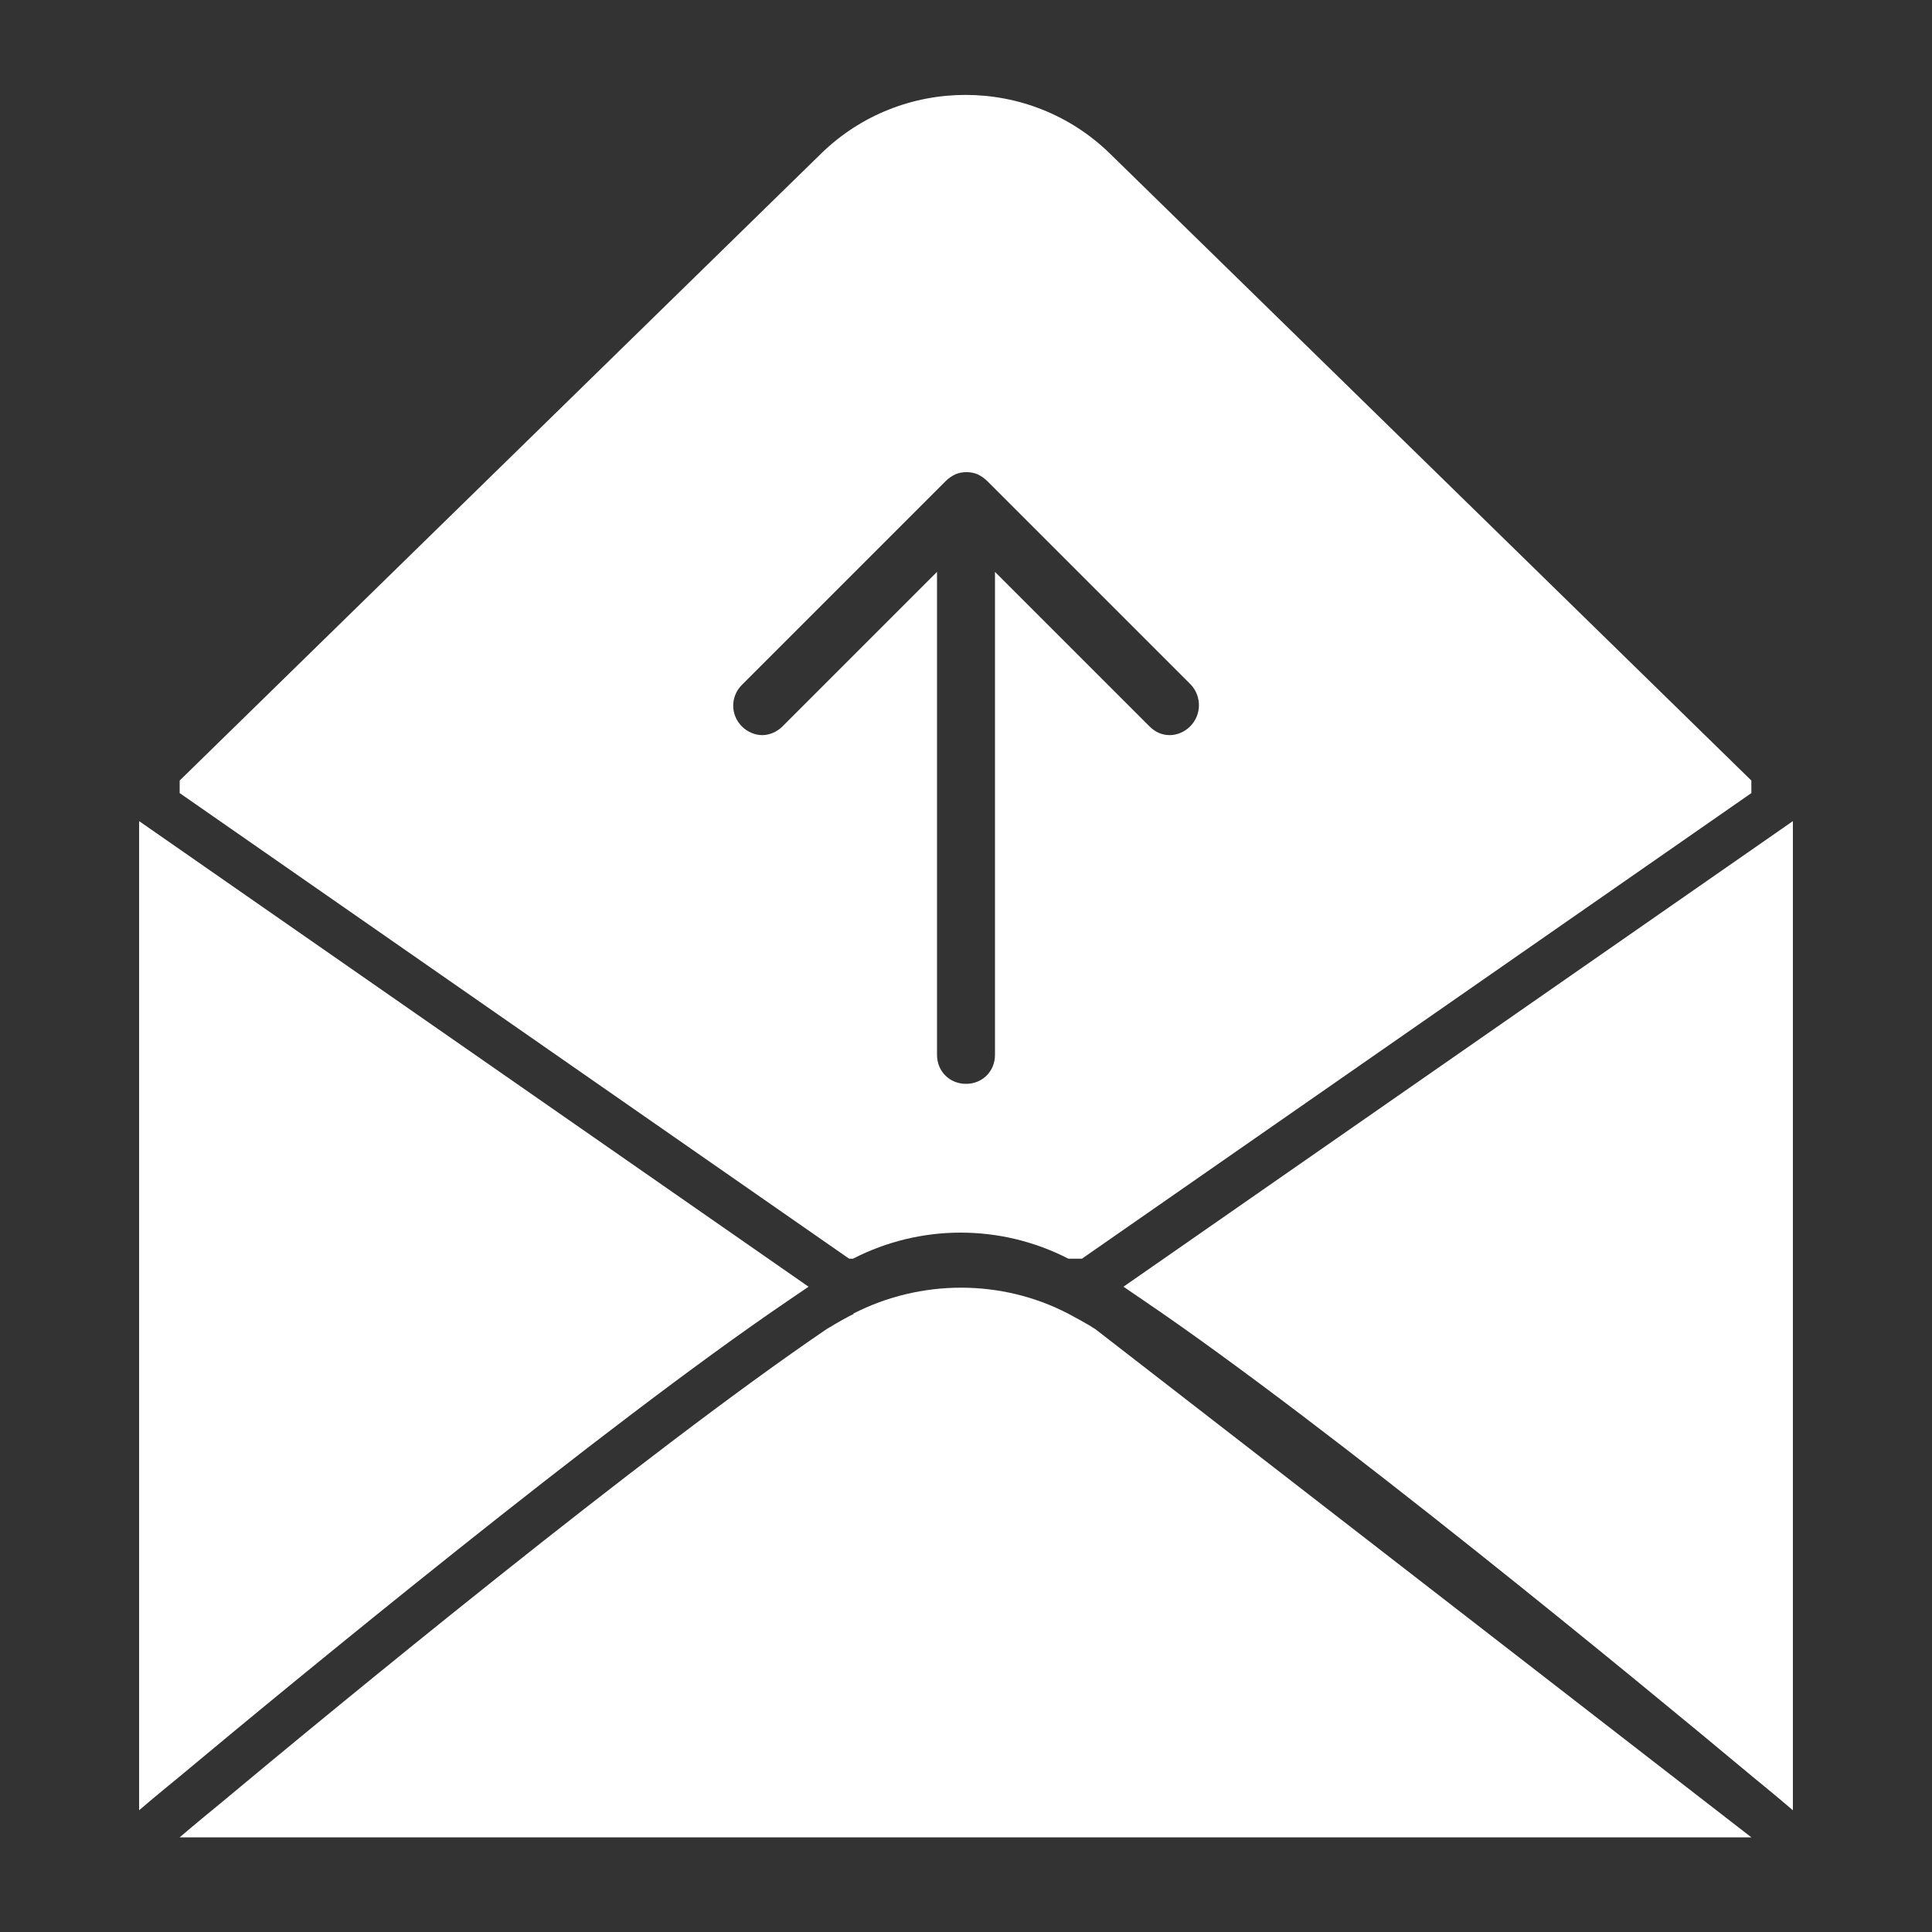
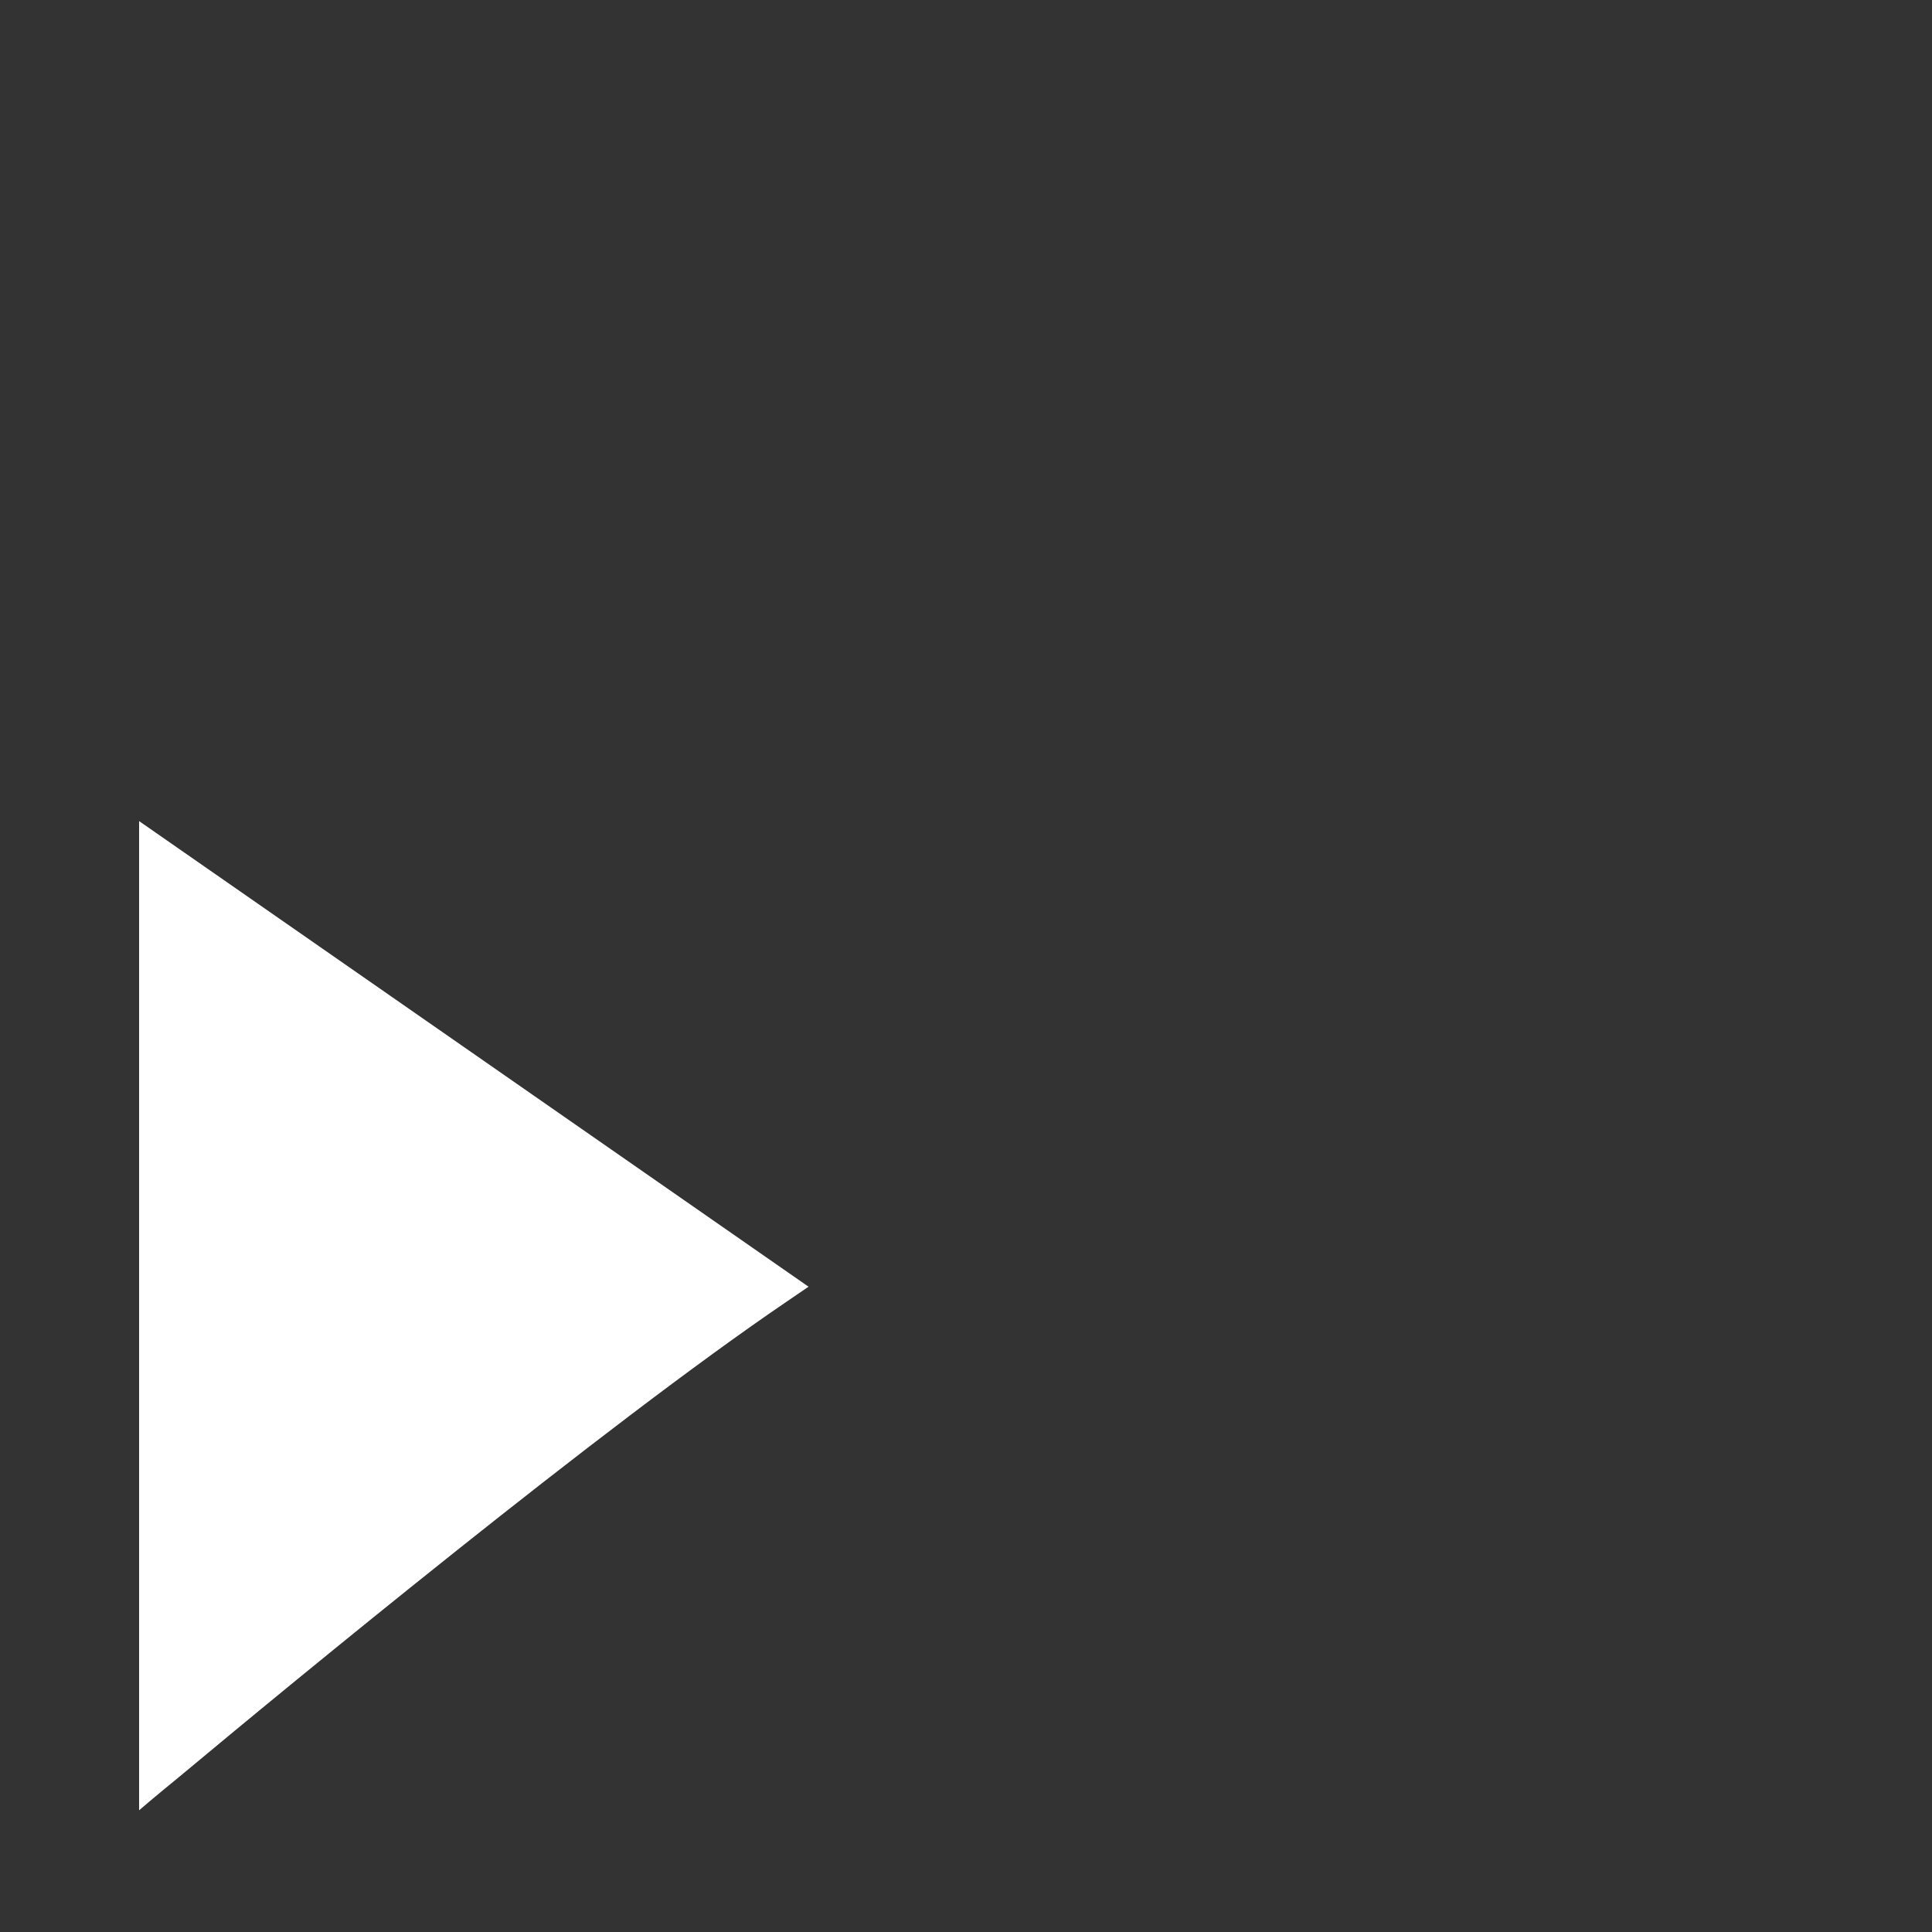
<svg xmlns="http://www.w3.org/2000/svg" version="1.1" id="Capa_1" x="0px" y="0px" viewBox="0 0 200 200" style="enable-background:new 0 0 200 200;" xml:space="preserve">
  <rect x="0" y="0" width="200" height="200" fill="#333333" stroke="none" />
  <style type="text/css">
	.st0{fill:#FFFFFF;}
</style>
  <g>
-     <path class="st0" d="M114.9,15.9c-8.3-8.1-21.6-8.1-29.9,0L18.6,80.8v1.3l69.3,48.2h0.4c7-3.6,15.3-3.6,22.3,0h1.4l69.3-48.2v-1.3   L114.9,15.9z M123.2,75.2c-0.6,0.6-1.4,0.9-2.1,0.9c-0.8,0-1.5-0.3-2.1-0.9l-16-16v50c0,1.7-1.3,3-3,3s-3-1.3-3-3v-50l-16,16   c-0.6,0.6-1.4,0.9-2.1,0.9s-1.5-0.3-2.1-0.9c-1.2-1.2-1.2-3.1,0-4.3l21.1-21.1c0.3-0.3,0.6-0.5,1-0.7c0.7-0.3,1.6-0.3,2.3,0   c0.4,0.2,0.7,0.4,1,0.7l21.1,21.1C124.4,72.1,124.4,74,123.2,75.2z" />
-     <path class="st0" d="M110.6,136L110.6,136c-6.9-3.6-15.3-3.6-22.3,0h0.1c-0.8,0.4-1.7,0.9-2.5,1.4c-0.1,0-0.1,0.1-0.2,0.1   c-19,12.9-51.4,39.6-62.9,49.2c-2.7,2.2-4.2,3.5-4.2,3.5h162.7l-67.9-52.6C112.5,137,111.5,136.5,110.6,136z" />
    <path class="st0" d="M81.5,134.7c-19,12.9-51.4,39.6-62.9,49.2c-2.7,2.2-4.2,3.5-4.2,3.5V85l69.3,48.2L81.5,134.7z" />
-     <path class="st0" d="M118.5,134.7c19,12.9,51.4,39.6,62.9,49.2c2.7,2.2,4.2,3.5,4.2,3.5V85l-69.3,48.2L118.5,134.7z" />
  </g>
</svg>